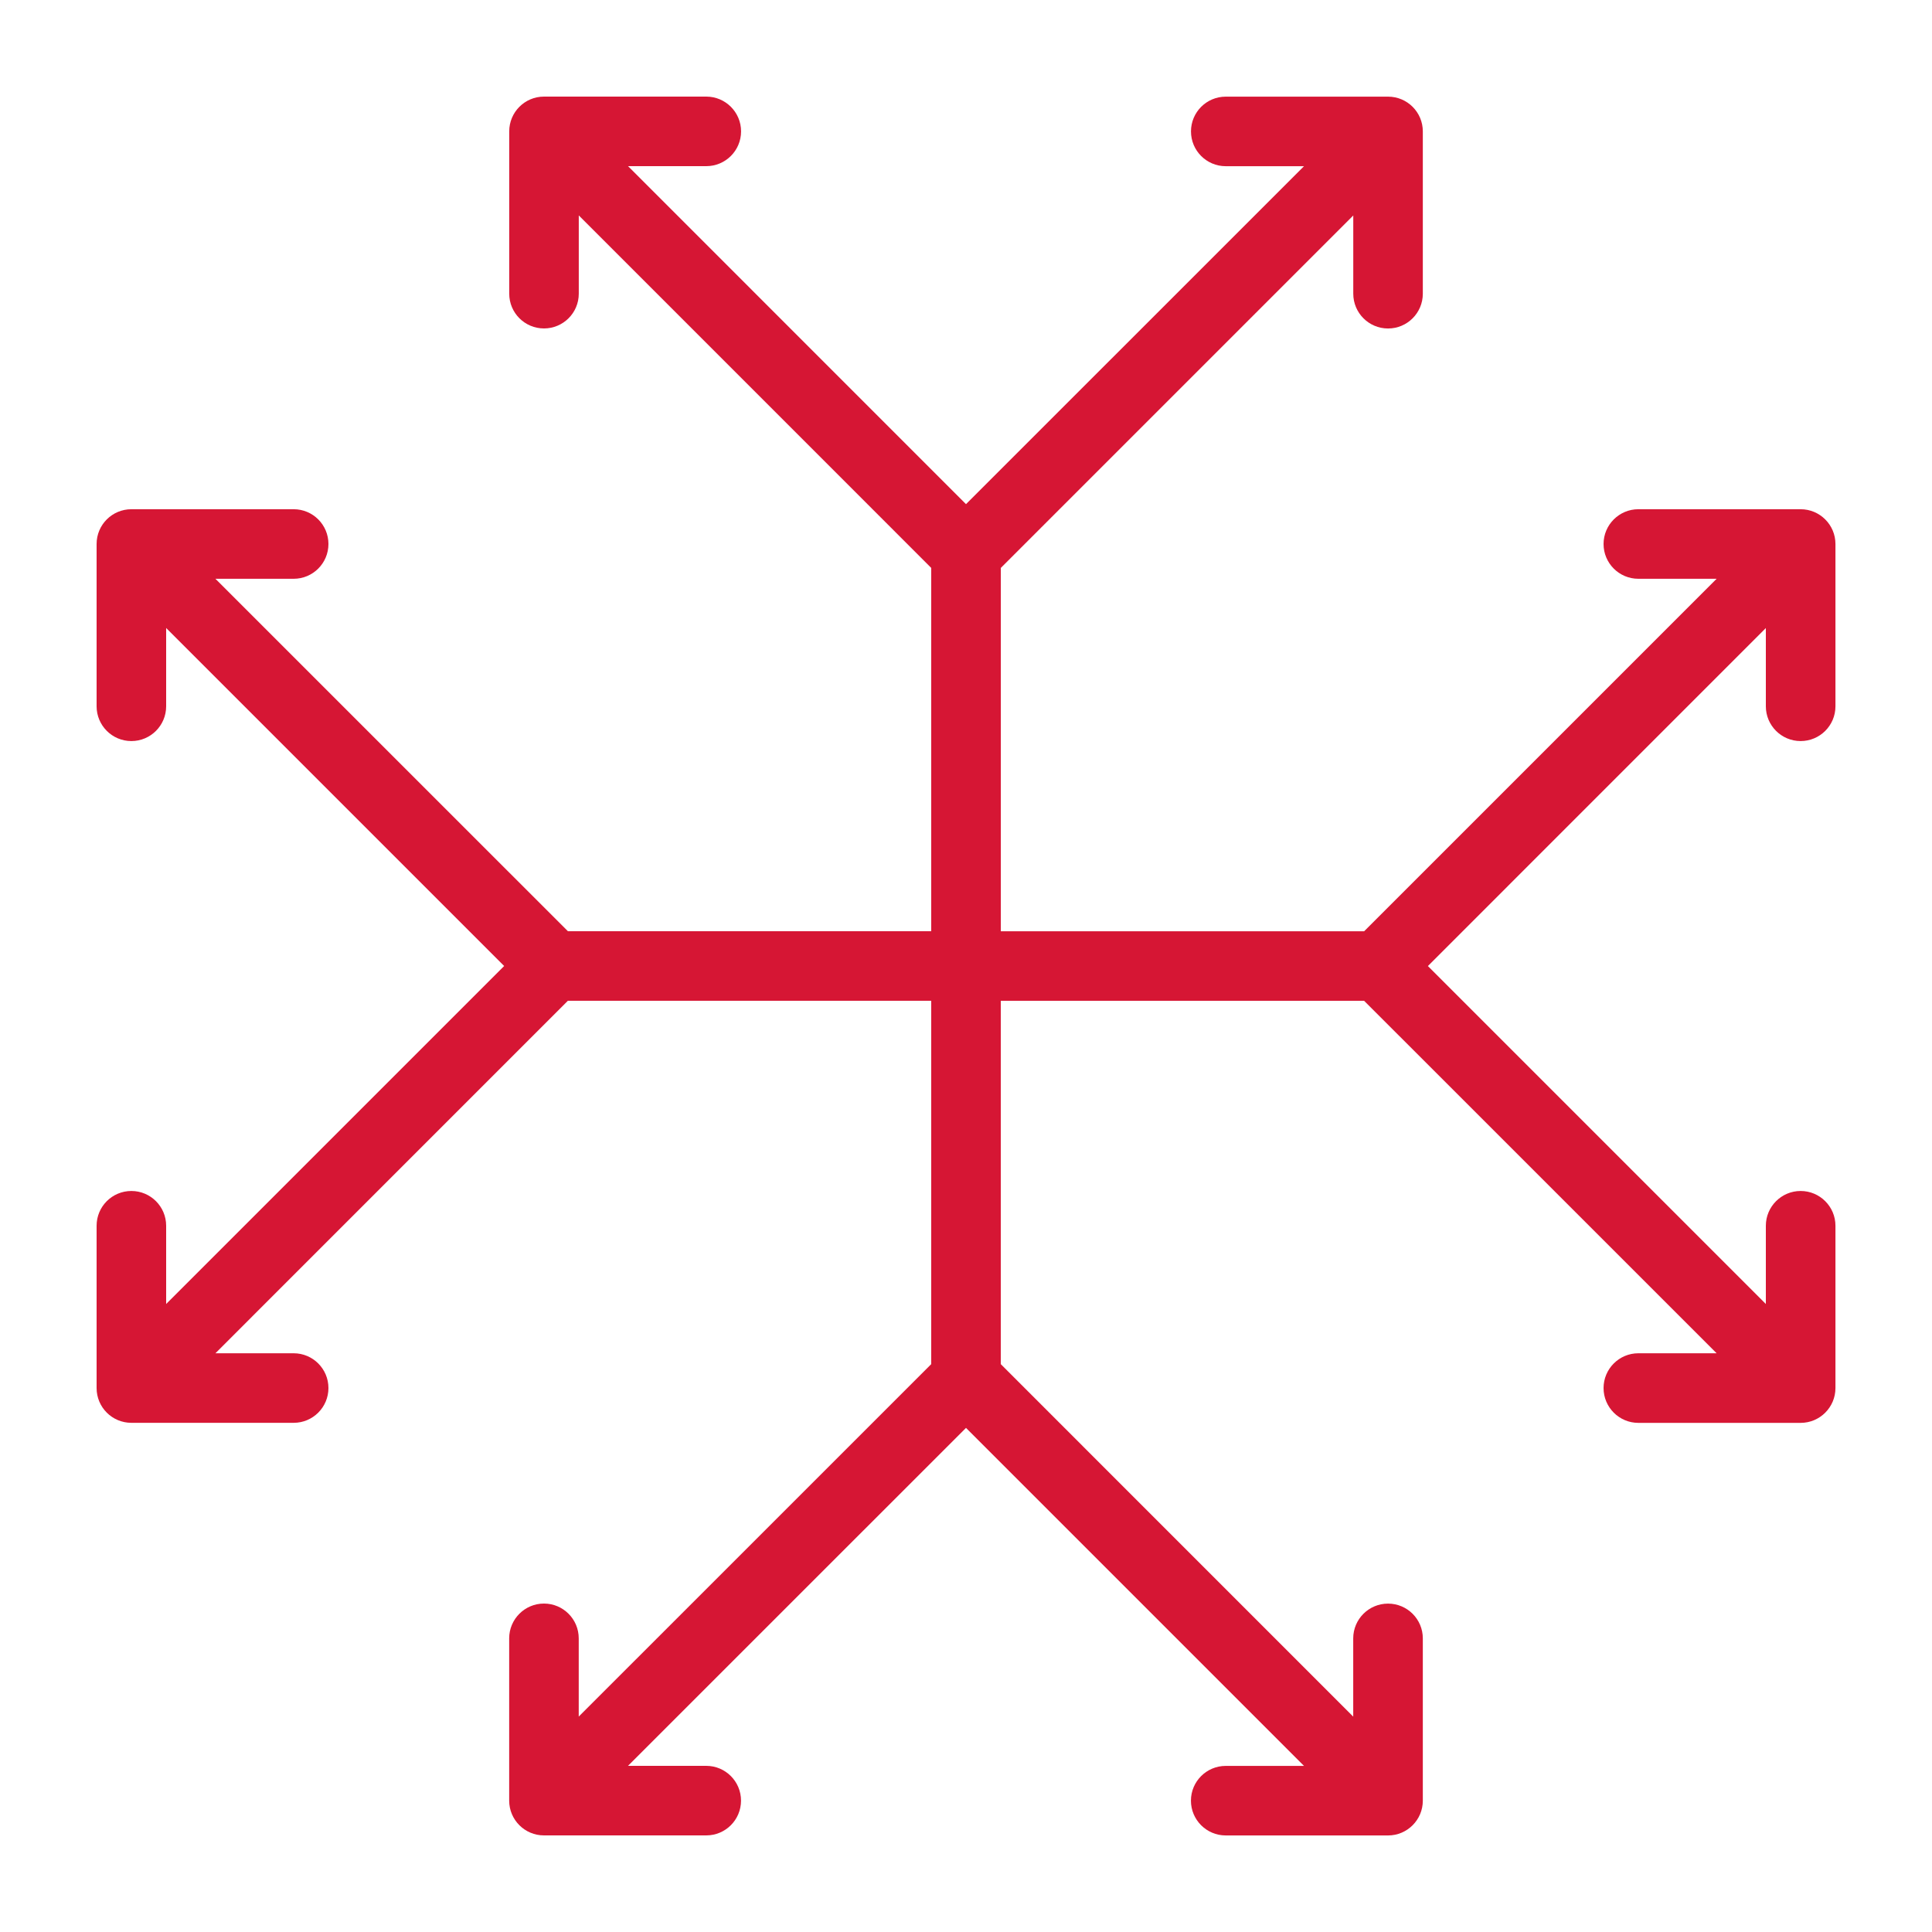
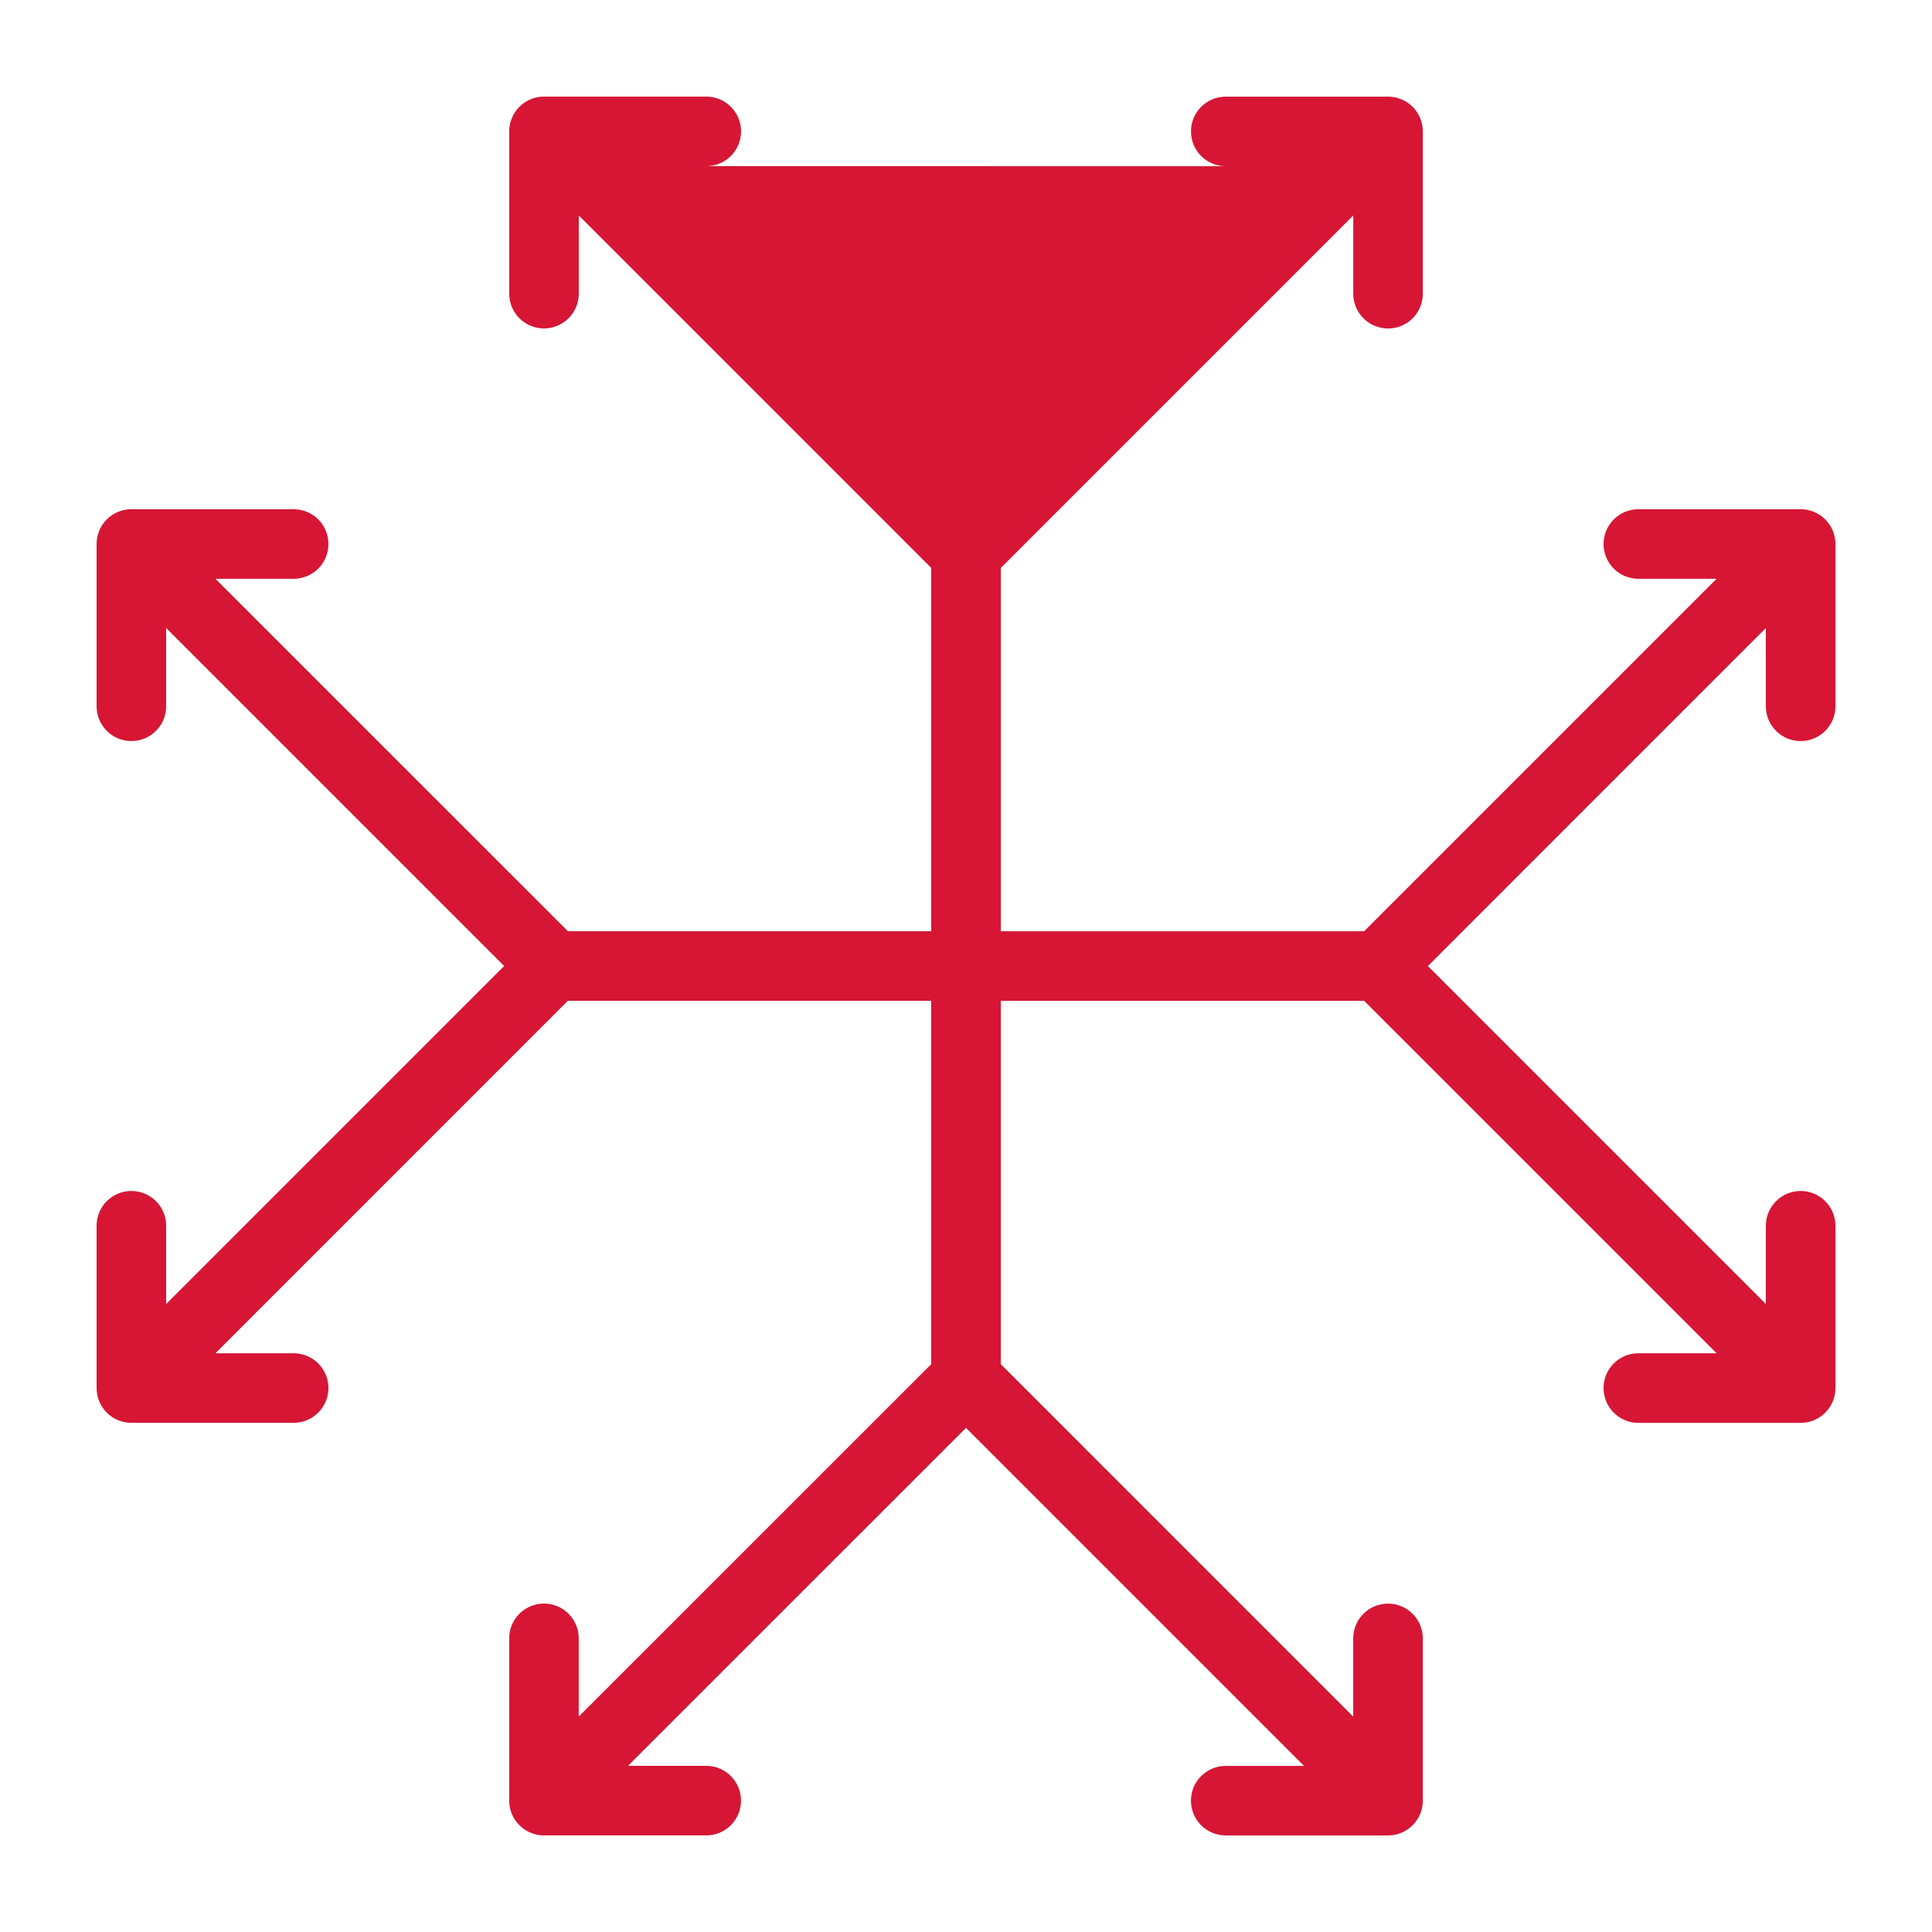
<svg xmlns="http://www.w3.org/2000/svg" width="40" height="40" viewBox="0 0 40 40" fill="none">
-   <path d="M11.263 2C10.865 2 10.543 2.322 10.543 2.72V6.08C10.543 6.478 10.865 6.8 11.263 6.8C11.66 6.8 11.983 6.478 11.983 6.08V4.46L19.28 11.758V19.28H11.758L4.46 11.983H6.08C6.478 11.983 6.8 11.66 6.8 11.263C6.8 10.865 6.478 10.543 6.08 10.543H2.72C2.322 10.543 2 10.865 2 11.263V14.623C2 15.02 2.322 15.343 2.72 15.343C3.118 15.343 3.44 15.02 3.44 14.623V13.002L10.438 20L3.44 26.998V25.378C3.44 24.98 3.117 24.658 2.72 24.658C2.322 24.658 2 24.98 2 25.378V28.738C2 29.136 2.322 29.458 2.72 29.458H6.08C6.477 29.458 6.8 29.136 6.8 28.738C6.8 28.34 6.477 28.018 6.08 28.018H4.46L11.757 20.72H19.28V28.243L11.982 35.54V33.92C11.982 33.523 11.66 33.2 11.262 33.2C10.865 33.2 10.542 33.523 10.542 33.92V37.28C10.542 37.678 10.865 38 11.262 38H14.622C15.02 38 15.342 37.678 15.342 37.28C15.342 36.883 15.02 36.56 14.622 36.56H13.002L20 29.563L26.998 36.561H25.378C24.98 36.561 24.657 36.883 24.657 37.281C24.657 37.678 24.98 38.001 25.378 38.001H28.738C29.135 38.001 29.458 37.678 29.458 37.281V33.921C29.458 33.523 29.135 33.201 28.738 33.201C28.34 33.201 28.017 33.523 28.017 33.921V35.541L20.72 28.243V20.721H28.243L35.541 28.018H33.92C33.523 28.018 33.2 28.341 33.2 28.738C33.2 29.136 33.523 29.459 33.92 29.459H37.28C37.678 29.459 38.001 29.136 38.001 28.738V25.378C38.001 24.981 37.678 24.658 37.28 24.658C36.883 24.658 36.56 24.981 36.56 25.378V26.998L29.563 20.001L36.56 13.003V14.623C36.56 15.021 36.883 15.343 37.28 15.343C37.678 15.343 38.001 15.021 38.001 14.623V11.263C38.001 10.866 37.678 10.543 37.28 10.543H33.92C33.523 10.543 33.2 10.866 33.2 11.263C33.2 11.661 33.523 11.983 33.92 11.983H35.541L28.243 19.281H20.721V11.758L28.018 4.461V6.081C28.018 6.478 28.34 6.801 28.738 6.801C29.136 6.801 29.458 6.478 29.458 6.081V2.721C29.458 2.323 29.136 2.001 28.738 2.001H25.378C24.98 2.001 24.658 2.323 24.658 2.721C24.658 3.118 24.98 3.441 25.378 3.441H26.998L20 10.438L13.003 3.44H14.623C15.02 3.44 15.343 3.118 15.343 2.72C15.343 2.323 15.02 2 14.623 2L11.263 2Z" fill="#D61634" />
+   <path d="M11.263 2C10.865 2 10.543 2.322 10.543 2.72V6.08C10.543 6.478 10.865 6.8 11.263 6.8C11.66 6.8 11.983 6.478 11.983 6.08V4.46L19.28 11.758V19.28H11.758L4.46 11.983H6.08C6.478 11.983 6.8 11.66 6.8 11.263C6.8 10.865 6.478 10.543 6.08 10.543H2.72C2.322 10.543 2 10.865 2 11.263V14.623C2 15.02 2.322 15.343 2.72 15.343C3.118 15.343 3.44 15.02 3.44 14.623V13.002L10.438 20L3.44 26.998V25.378C3.44 24.98 3.117 24.658 2.72 24.658C2.322 24.658 2 24.98 2 25.378V28.738C2 29.136 2.322 29.458 2.72 29.458H6.08C6.477 29.458 6.8 29.136 6.8 28.738C6.8 28.34 6.477 28.018 6.08 28.018H4.46L11.757 20.72H19.28V28.243L11.982 35.54V33.92C11.982 33.523 11.66 33.2 11.262 33.2C10.865 33.2 10.542 33.523 10.542 33.92V37.28C10.542 37.678 10.865 38 11.262 38H14.622C15.02 38 15.342 37.678 15.342 37.28C15.342 36.883 15.02 36.56 14.622 36.56H13.002L20 29.563L26.998 36.561H25.378C24.98 36.561 24.657 36.883 24.657 37.281C24.657 37.678 24.98 38.001 25.378 38.001H28.738C29.135 38.001 29.458 37.678 29.458 37.281V33.921C29.458 33.523 29.135 33.201 28.738 33.201C28.34 33.201 28.017 33.523 28.017 33.921V35.541L20.72 28.243V20.721H28.243L35.541 28.018H33.92C33.523 28.018 33.2 28.341 33.2 28.738C33.2 29.136 33.523 29.459 33.92 29.459H37.28C37.678 29.459 38.001 29.136 38.001 28.738V25.378C38.001 24.981 37.678 24.658 37.28 24.658C36.883 24.658 36.56 24.981 36.56 25.378V26.998L29.563 20.001L36.56 13.003V14.623C36.56 15.021 36.883 15.343 37.28 15.343C37.678 15.343 38.001 15.021 38.001 14.623V11.263C38.001 10.866 37.678 10.543 37.28 10.543H33.92C33.523 10.543 33.2 10.866 33.2 11.263C33.2 11.661 33.523 11.983 33.92 11.983H35.541L28.243 19.281H20.721V11.758L28.018 4.461V6.081C28.018 6.478 28.34 6.801 28.738 6.801C29.136 6.801 29.458 6.478 29.458 6.081V2.721C29.458 2.323 29.136 2.001 28.738 2.001H25.378C24.98 2.001 24.658 2.323 24.658 2.721C24.658 3.118 24.98 3.441 25.378 3.441H26.998L13.003 3.44H14.623C15.02 3.44 15.343 3.118 15.343 2.72C15.343 2.323 15.02 2 14.623 2L11.263 2Z" fill="#D61634" />
</svg>